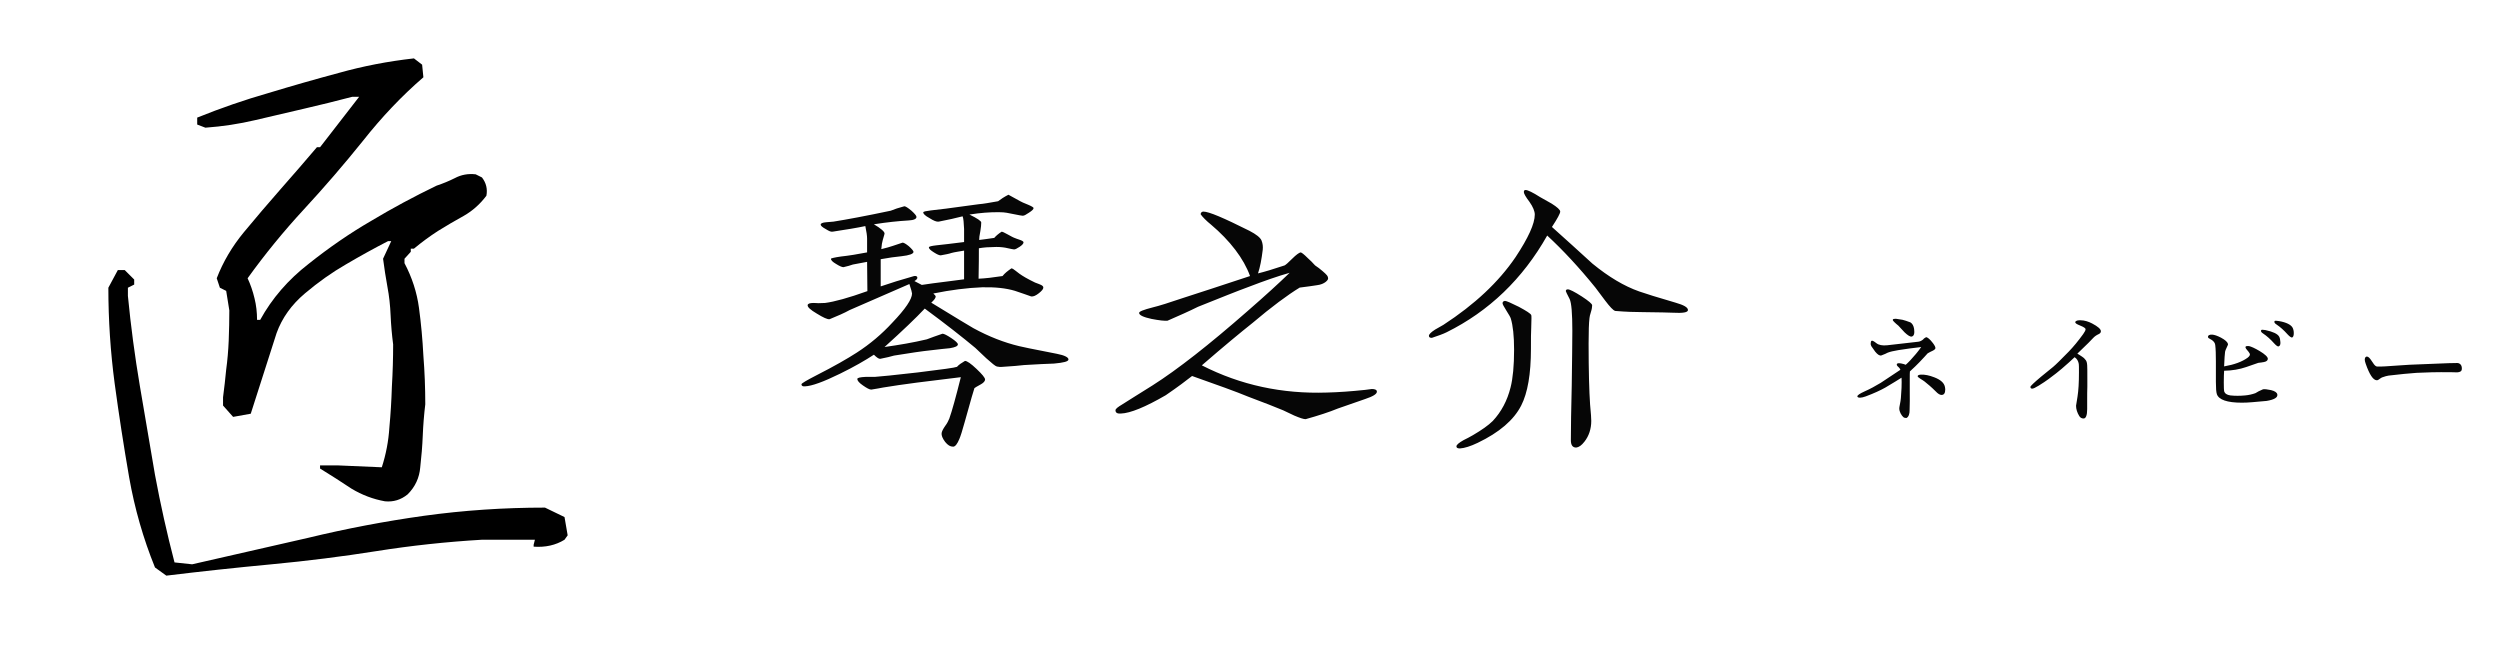
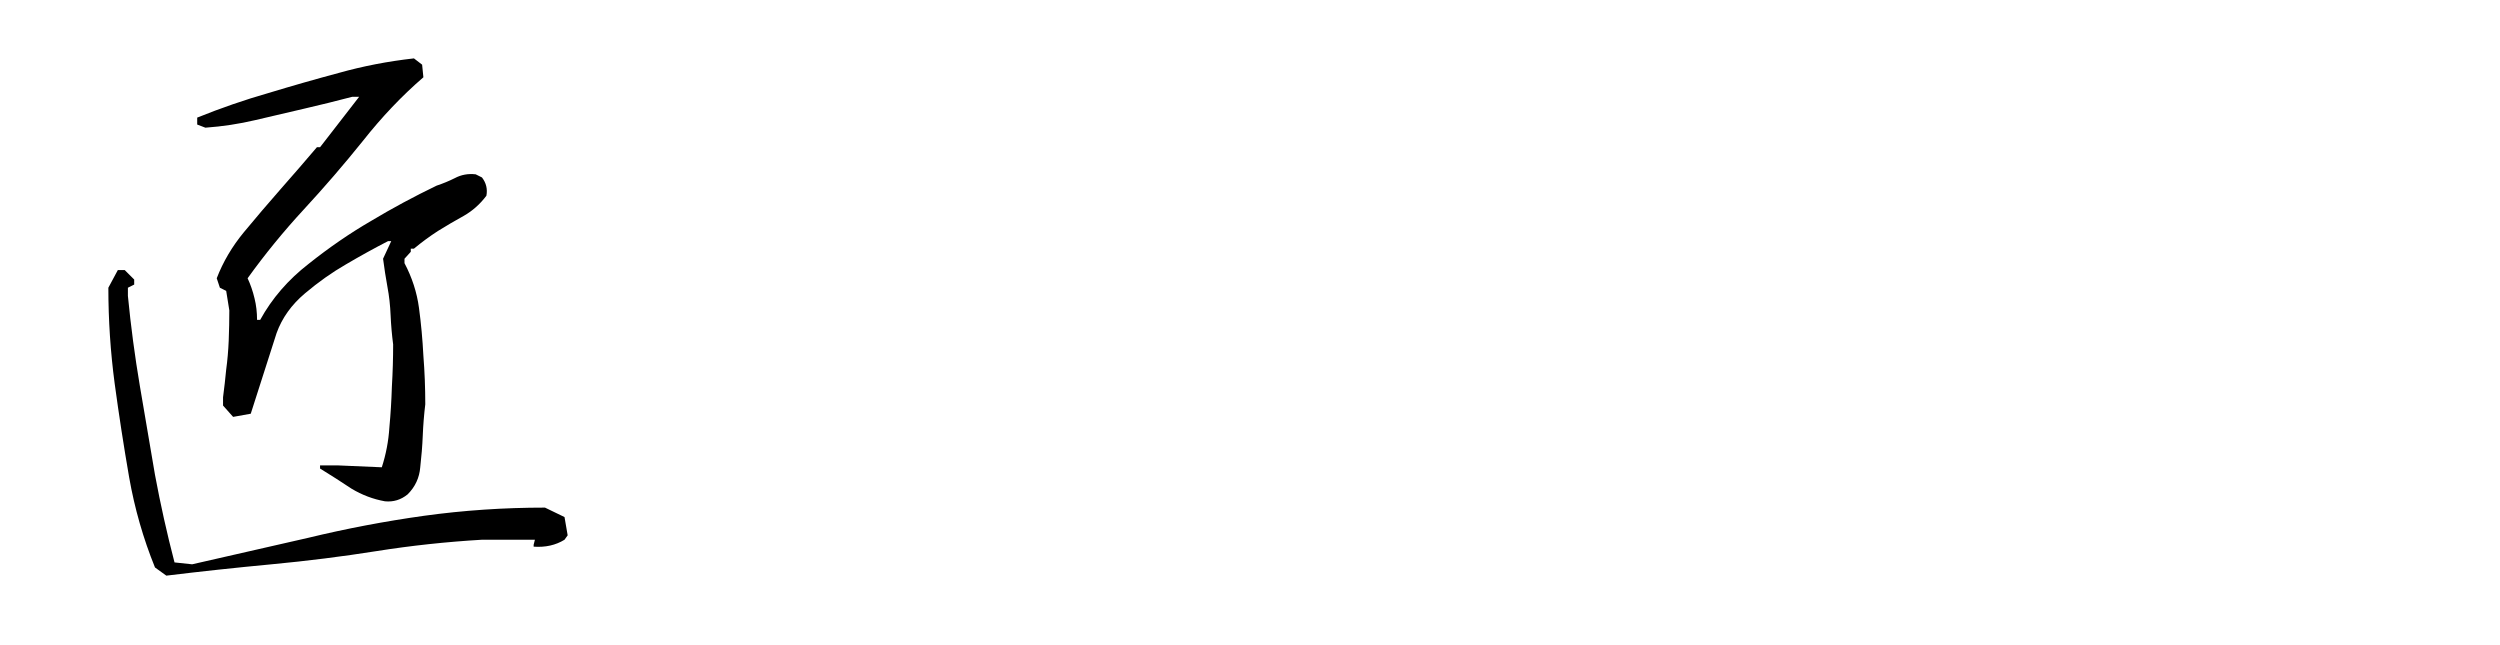
<svg xmlns="http://www.w3.org/2000/svg" width="186" height="48" viewBox="0 0 186 48" fill="none">
  <path d="M12.375 42.828L11.531 42.219C10.656 40.062 10.016 37.828 9.609 35.516C9.203 33.172 8.844 30.844 8.531 28.531C8.219 26.188 8.062 23.812 8.062 21.406L8.766 20.094H9.281L9.984 20.797V21.172L9.516 21.406V22.016C9.734 24.266 10.031 26.5 10.406 28.719C10.781 30.906 11.156 33.109 11.531 35.328C11.938 37.516 12.422 39.688 12.984 41.844L14.297 41.984C17.203 41.328 20.078 40.672 22.922 40.016C25.766 39.328 28.641 38.781 31.547 38.375C34.484 37.969 37.484 37.766 40.547 37.766L42 38.469L42.234 39.828L42 40.156C41.344 40.562 40.578 40.734 39.703 40.672V40.531L39.797 40.156H35.859C33.203 40.312 30.594 40.594 28.031 41C25.469 41.406 22.859 41.734 20.203 41.984C17.547 42.234 14.938 42.516 12.375 42.828ZM28.641 37.297C27.766 37.141 26.938 36.828 26.156 36.359C25.406 35.859 24.625 35.359 23.812 34.859V34.625H25.125L28.406 34.766C28.719 33.797 28.906 32.812 28.969 31.812C29.062 30.812 29.125 29.797 29.156 28.766C29.219 27.703 29.25 26.656 29.25 25.625C29.156 24.906 29.094 24.188 29.062 23.469C29.031 22.719 28.953 22.016 28.828 21.359C28.703 20.672 28.594 19.969 28.5 19.25L29.109 17.938H28.875C27.844 18.469 26.797 19.047 25.734 19.672C24.703 20.266 23.688 20.984 22.688 21.828C21.688 22.672 20.984 23.656 20.578 24.781L18.656 30.781L17.344 31.016L16.594 30.172V29.562C16.688 28.844 16.766 28.156 16.828 27.5C16.922 26.812 16.984 26.094 17.016 25.344C17.047 24.562 17.062 23.812 17.062 23.094L16.828 21.641L16.359 21.406L16.125 20.703C16.594 19.484 17.266 18.344 18.141 17.281C19.047 16.188 19.953 15.125 20.859 14.094C21.797 13.031 22.703 11.984 23.578 10.953H23.812L26.719 7.203H26.203C25.016 7.516 23.812 7.812 22.594 8.094C21.406 8.375 20.203 8.656 18.984 8.938C17.797 9.219 16.562 9.406 15.281 9.5L14.672 9.266V8.75C16.453 8.031 18.219 7.422 19.969 6.922C21.719 6.391 23.469 5.891 25.219 5.422C27 4.922 28.859 4.562 30.797 4.344L31.406 4.812L31.5 5.75C29.906 7.125 28.406 8.703 27 10.484C25.594 12.234 24.125 13.938 22.594 15.594C21.094 17.219 19.703 18.922 18.422 20.703C18.641 21.172 18.812 21.672 18.938 22.203C19.062 22.703 19.125 23.234 19.125 23.797H19.359C20.234 22.203 21.438 20.812 22.969 19.625C24.5 18.406 26.047 17.344 27.609 16.438C29.172 15.5 30.797 14.625 32.484 13.812C32.953 13.656 33.406 13.469 33.844 13.25C34.312 13 34.828 12.906 35.391 12.969L35.859 13.203C36.172 13.609 36.281 14.062 36.188 14.562C35.719 15.188 35.156 15.688 34.5 16.062C33.875 16.406 33.234 16.781 32.578 17.188C31.953 17.594 31.359 18.031 30.797 18.5H30.562V18.734L30.094 19.25V19.578C30.656 20.641 31.016 21.75 31.172 22.906C31.328 24.062 31.438 25.25 31.5 26.469C31.594 27.656 31.641 28.859 31.641 30.078C31.547 30.859 31.484 31.641 31.453 32.422C31.422 33.172 31.359 33.953 31.266 34.766C31.203 35.547 30.891 36.219 30.328 36.781C29.828 37.188 29.266 37.359 28.641 37.297Z" fill="black" />
-   <path d="M79.494 26.742C79.494 26.896 79.142 26.984 78.416 27.05C77.91 27.072 77.184 27.094 76.194 27.16C75.842 27.204 75.314 27.248 74.61 27.292C74.434 27.314 74.28 27.292 74.17 27.27C74.06 27.248 73.796 27.028 73.378 26.654C73.092 26.39 72.828 26.126 72.564 25.884C71.64 25.114 70.386 24.124 68.802 22.958C68.164 23.64 67.174 24.586 65.81 25.818C66.888 25.664 67.944 25.488 68.956 25.246C69.286 25.114 69.682 24.982 70.122 24.828C70.232 24.828 70.452 24.938 70.782 25.158C71.112 25.378 71.266 25.532 71.266 25.62C71.266 25.752 71.068 25.84 70.672 25.906C70.342 25.928 69.88 25.994 69.264 26.06C68.626 26.126 67.724 26.258 66.514 26.456C66.294 26.522 65.942 26.61 65.48 26.698C65.37 26.698 65.216 26.588 65.018 26.39C64.38 26.808 63.544 27.292 62.51 27.798C61.256 28.414 60.398 28.722 59.892 28.744C59.716 28.766 59.628 28.7 59.628 28.59C59.628 28.524 60.002 28.304 60.728 27.93C62.07 27.248 63.06 26.676 63.742 26.236C64.732 25.598 65.612 24.85 66.382 24.014C67.372 22.98 67.856 22.254 67.856 21.836C67.856 21.77 67.79 21.528 67.658 21.132C66.712 21.55 65.216 22.188 63.214 23.068C62.818 23.288 62.312 23.508 61.718 23.75C61.564 23.772 61.234 23.618 60.772 23.332C60.288 23.046 60.068 22.848 60.09 22.694C60.112 22.584 60.266 22.54 60.552 22.54C60.75 22.562 61.014 22.562 61.388 22.54C62.07 22.452 63.126 22.166 64.534 21.66L64.512 19.482C64.292 19.526 63.94 19.592 63.456 19.68C63.28 19.746 63.038 19.812 62.752 19.878C62.642 19.878 62.444 19.79 62.202 19.636C61.938 19.482 61.806 19.35 61.828 19.24C61.85 19.218 62.092 19.152 62.554 19.086C63.17 19.02 63.83 18.91 64.512 18.778C64.512 18.558 64.512 18.228 64.512 17.766C64.512 17.546 64.468 17.238 64.38 16.82C63.764 16.952 62.95 17.084 61.938 17.238C61.828 17.26 61.674 17.194 61.432 17.04C61.19 16.908 61.058 16.798 61.058 16.71C61.058 16.622 61.19 16.556 61.476 16.534C61.652 16.512 61.828 16.512 62.004 16.49C62.972 16.336 64.402 16.072 66.272 15.676C66.536 15.566 66.866 15.456 67.284 15.346C67.372 15.346 67.548 15.456 67.812 15.676C68.054 15.896 68.186 16.05 68.186 16.138C68.186 16.292 67.988 16.38 67.592 16.402C66.844 16.446 65.986 16.534 65.018 16.688C65.546 16.996 65.81 17.238 65.81 17.37C65.81 17.392 65.81 17.414 65.678 17.854C65.634 18.008 65.59 18.228 65.568 18.536C65.942 18.448 66.228 18.36 66.426 18.294C66.624 18.228 66.866 18.14 67.152 18.052C67.24 18.052 67.394 18.14 67.614 18.316C67.834 18.514 67.944 18.646 67.966 18.734C67.966 18.888 67.658 18.998 67.064 19.064C66.624 19.108 66.118 19.174 65.524 19.284C65.524 19.526 65.524 19.834 65.524 20.23C65.524 20.758 65.524 21.11 65.524 21.308C66.228 21.066 67.064 20.802 68.01 20.538C68.164 20.516 68.252 20.56 68.252 20.67C68.252 20.736 68.186 20.824 68.032 20.912C68.252 21.022 68.428 21.11 68.582 21.198C69 21.132 69.638 21.044 70.54 20.934C70.826 20.89 71.222 20.846 71.728 20.78V18.646C71.354 18.712 71.024 18.756 70.782 18.822C70.606 18.888 70.342 18.932 69.99 18.998C69.88 18.998 69.726 18.932 69.484 18.778C69.242 18.624 69.11 18.514 69.11 18.404C69.11 18.338 69.308 18.294 69.682 18.25C70.144 18.206 70.826 18.118 71.728 18.008C71.728 17.502 71.728 17.172 71.728 17.04C71.706 16.578 71.684 16.248 71.618 16.094C71.112 16.226 70.518 16.358 69.836 16.49C69.682 16.512 69.462 16.424 69.154 16.226C68.824 16.05 68.67 15.896 68.692 15.786C68.714 15.742 68.89 15.698 69.264 15.654C69.572 15.632 70.76 15.478 72.828 15.192C73.158 15.17 73.62 15.082 74.258 14.972C74.456 14.818 74.72 14.642 75.028 14.488C75.072 14.51 75.314 14.642 75.908 14.972C75.974 15.016 76.172 15.104 76.502 15.236C76.766 15.346 76.898 15.434 76.898 15.478C76.898 15.566 76.788 15.676 76.546 15.83C76.304 15.984 76.216 16.05 76.084 16.05C76.04 16.05 75.996 16.05 74.896 15.83C74.764 15.808 74.566 15.786 74.302 15.786C73.598 15.786 72.982 15.83 72.124 15.962C72.718 16.248 73.004 16.446 73.004 16.556C73.004 16.71 72.982 16.93 72.938 17.194C72.872 17.502 72.85 17.722 72.85 17.854C73.18 17.81 73.554 17.766 73.972 17.7C74.104 17.546 74.28 17.392 74.522 17.238C74.588 17.238 74.72 17.304 74.962 17.436C75.248 17.59 75.402 17.678 75.424 17.678C75.578 17.744 75.71 17.788 75.842 17.832C76.04 17.898 76.15 17.964 76.15 18.03C76.15 18.118 76.062 18.228 75.864 18.36C75.666 18.492 75.534 18.558 75.446 18.558C75.402 18.558 75.182 18.514 74.786 18.426C74.522 18.382 74.214 18.36 73.884 18.382C73.576 18.382 73.224 18.404 72.828 18.47C72.828 18.976 72.828 19.724 72.806 20.736C73.29 20.714 73.884 20.648 74.588 20.538C74.742 20.34 74.962 20.164 75.248 19.966C75.314 19.966 75.424 20.032 75.556 20.142L75.842 20.362C76.084 20.538 76.458 20.758 77.008 21.022C77.206 21.088 77.338 21.154 77.404 21.176C77.558 21.242 77.624 21.308 77.624 21.396C77.624 21.506 77.514 21.638 77.294 21.814C77.074 21.99 76.876 22.078 76.722 22.056C76.392 21.946 75.996 21.792 75.512 21.638C74.852 21.44 74.038 21.352 73.07 21.374C71.948 21.418 70.738 21.572 69.44 21.836C69.55 21.946 69.616 22.012 69.616 22.056C69.616 22.166 69.506 22.32 69.286 22.518C71.156 23.662 72.212 24.3 72.41 24.41C73.576 25.048 74.72 25.488 75.82 25.752C75.886 25.774 76.81 25.972 78.636 26.324C79.208 26.434 79.494 26.588 79.494 26.742ZM73.29 28.238C73.29 28.348 73.18 28.48 72.982 28.59C72.696 28.744 72.52 28.854 72.498 28.876C72.476 28.898 72.234 29.756 71.772 31.406C71.596 32.044 71.464 32.462 71.376 32.66C71.222 33.034 71.068 33.232 70.914 33.232C70.694 33.232 70.518 33.122 70.32 32.88C70.122 32.616 70.034 32.396 70.056 32.22C70.078 32.088 70.166 31.912 70.32 31.692C70.474 31.494 70.562 31.296 70.628 31.142C70.826 30.592 71.112 29.558 71.486 28.062C69.088 28.348 67.152 28.59 65.7 28.832C65.502 28.876 65.216 28.92 64.82 28.986C64.688 28.986 64.49 28.876 64.204 28.678C63.918 28.48 63.786 28.326 63.786 28.194C63.786 28.106 63.984 28.062 64.402 28.04C64.556 28.04 64.776 28.04 65.084 28.04C65.458 28.018 66.536 27.908 68.274 27.71C70.078 27.49 71.046 27.358 71.2 27.292C71.332 27.138 71.53 27.006 71.794 26.852C71.948 26.852 72.234 27.05 72.652 27.446C73.07 27.842 73.29 28.106 73.29 28.238ZM102.44 29.14C102.44 29.316 102.154 29.492 101.56 29.69C101.098 29.844 100.438 30.086 99.536 30.394C98.898 30.658 98.084 30.922 97.138 31.186C96.984 31.186 96.72 31.098 96.302 30.922C96.016 30.79 95.752 30.658 95.466 30.526C94.894 30.284 94.036 29.954 92.87 29.514C91.968 29.14 90.56 28.634 88.69 27.974C88.272 28.304 87.634 28.788 86.732 29.404C85.214 30.284 84.092 30.746 83.388 30.768C83.124 30.79 82.992 30.702 82.992 30.526C82.992 30.416 83.168 30.284 83.498 30.086C83.96 29.8 84.708 29.316 85.742 28.678C87.612 27.49 89.966 25.642 92.804 23.156C94.146 21.99 95.202 21.022 95.95 20.296C95.092 20.538 94.08 20.89 92.936 21.33C92.034 21.66 90.78 22.166 89.13 22.826C88.47 23.156 87.722 23.486 86.864 23.86C86.644 23.882 86.248 23.838 85.676 23.728C85.06 23.596 84.752 23.442 84.752 23.288C84.73 23.178 85.082 23.046 85.764 22.87C86.226 22.76 86.996 22.518 88.096 22.144C89.174 21.792 90.824 21.264 93.002 20.538C92.54 19.24 91.506 17.898 90.098 16.71C89.79 16.468 89.438 16.116 89.328 15.94C89.328 15.808 89.438 15.742 89.526 15.742C89.944 15.742 91.022 16.204 92.958 17.172C93.464 17.436 93.772 17.678 93.86 17.898C93.948 18.118 93.97 18.338 93.948 18.58C93.86 19.306 93.75 19.878 93.596 20.34C94.058 20.23 94.718 20.032 95.576 19.746C95.664 19.702 95.862 19.526 96.148 19.24C96.434 18.954 96.654 18.8 96.764 18.778C96.83 18.778 97.006 18.91 97.292 19.196C97.49 19.372 97.666 19.548 97.842 19.746C98.04 19.878 98.216 20.01 98.392 20.164C98.722 20.45 98.81 20.538 98.81 20.736C98.81 20.824 98.568 21.154 97.974 21.22C97.688 21.264 97.248 21.33 96.698 21.396C95.796 21.946 94.608 22.826 93.178 24.036C92.32 24.718 91.066 25.752 89.416 27.182C92.298 28.656 95.4 29.316 98.722 29.206C99.58 29.184 100.526 29.118 101.56 29.008C101.67 28.986 101.846 28.964 102.066 28.942C102.308 28.942 102.44 29.008 102.44 29.14ZM125.584 23.068C125.584 23.244 125.21 23.31 124.462 23.266C124.176 23.244 123.45 23.244 122.24 23.222C121.646 23.222 120.964 23.2 120.172 23.134C120.018 23.09 119.776 22.826 119.424 22.364C119.182 22.034 118.94 21.726 118.698 21.396C117.488 19.9 116.278 18.602 115.112 17.524C113.286 20.758 110.778 23.156 107.632 24.718C107.368 24.85 106.994 24.982 106.532 25.136C106.378 25.136 106.312 25.092 106.312 24.982C106.312 24.872 106.466 24.718 106.774 24.52C106.972 24.41 107.192 24.278 107.39 24.168C109.722 22.65 111.504 20.978 112.758 19.13C113.704 17.7 114.188 16.644 114.188 15.962C114.188 15.72 114.056 15.39 113.792 15.016C113.506 14.642 113.374 14.4 113.374 14.29C113.374 14.18 113.418 14.136 113.506 14.136C113.66 14.136 114.034 14.312 114.584 14.664C114.87 14.818 115.156 14.994 115.442 15.148C115.86 15.412 116.08 15.61 116.08 15.742C116.08 15.874 115.882 16.248 115.464 16.886C116.476 17.788 117.488 18.712 118.478 19.614C119.688 20.604 120.832 21.286 121.954 21.682C122.394 21.836 123.296 22.122 124.66 22.518C125.276 22.694 125.584 22.87 125.584 23.068ZM118.456 22.716C118.456 22.826 118.434 23.002 118.368 23.2C118.302 23.42 118.258 23.574 118.258 23.662C118.214 24.014 118.192 24.652 118.192 25.554C118.192 27.6 118.236 29.118 118.302 30.086C118.368 30.746 118.39 31.164 118.39 31.318C118.39 31.912 118.214 32.44 117.884 32.858C117.664 33.144 117.466 33.276 117.268 33.298C117.004 33.298 116.872 33.122 116.872 32.748C116.872 31.846 116.894 30.482 116.938 28.656C116.96 26.852 116.982 25.51 116.982 24.608C116.982 23.31 116.916 22.54 116.784 22.254C116.586 21.88 116.498 21.682 116.498 21.66C116.498 21.572 116.542 21.528 116.652 21.528C116.784 21.528 117.136 21.704 117.686 22.056C118.192 22.386 118.456 22.606 118.456 22.716ZM113.924 23.442C113.946 23.464 113.946 23.75 113.924 24.344C113.902 24.674 113.902 25.224 113.902 25.95C113.902 27.82 113.66 29.228 113.176 30.174C112.626 31.252 111.548 32.176 109.942 32.946C109.392 33.21 108.952 33.342 108.622 33.364C108.446 33.364 108.358 33.32 108.358 33.21C108.358 33.1 108.534 32.946 108.886 32.748C109.128 32.638 109.348 32.506 109.59 32.374C110.228 32 110.734 31.648 111.064 31.318C111.702 30.636 112.142 29.8 112.384 28.832C112.56 28.15 112.648 27.204 112.648 26.016C112.648 24.982 112.56 24.212 112.406 23.706C112.384 23.618 112.274 23.42 112.076 23.112C111.878 22.804 111.79 22.628 111.79 22.562C111.79 22.452 111.856 22.408 111.966 22.386C112.076 22.386 112.428 22.54 113 22.826C113.572 23.134 113.88 23.332 113.924 23.442ZM142.41 24.476C142.458 24.812 142.398 25.004 142.23 25.04C142.122 25.064 141.942 24.956 141.702 24.728C141.546 24.56 141.39 24.392 141.234 24.224C141.126 24.14 141.03 24.056 140.946 23.972C140.85 23.888 140.814 23.828 140.826 23.78C140.85 23.732 140.898 23.72 140.994 23.72C141.018 23.72 141.042 23.72 141.078 23.72C141.162 23.732 141.318 23.756 141.546 23.792C141.69 23.828 141.882 23.888 142.134 23.984C142.29 24.08 142.374 24.248 142.41 24.476ZM144.45 29.384C144.33 29.384 144.186 29.3 144.018 29.12C143.694 28.796 143.406 28.556 143.178 28.376C143.142 28.352 143.046 28.28 142.866 28.172C142.734 28.088 142.662 28.028 142.674 27.98C142.686 27.92 142.758 27.884 142.914 27.872C143.19 27.86 143.526 27.92 143.922 28.076C144.378 28.256 144.642 28.484 144.702 28.784C144.714 28.856 144.726 28.916 144.726 28.976C144.726 29.252 144.63 29.384 144.45 29.384ZM143.994 25.916C143.982 25.976 143.898 26.048 143.766 26.108C143.682 26.144 143.562 26.204 143.418 26.288C143.31 26.408 143.118 26.624 142.818 26.936C142.638 27.128 142.398 27.356 142.098 27.632C142.086 27.704 142.086 27.896 142.086 28.196V29.096C142.098 29.6 142.086 30.08 142.074 30.536C142.074 30.656 142.062 30.764 142.026 30.86C141.99 30.98 141.918 31.064 141.834 31.1C141.642 31.1 141.558 31.028 141.402 30.752C141.342 30.632 141.306 30.512 141.306 30.38C141.306 30.344 141.318 30.248 141.354 30.08C141.39 29.912 141.414 29.756 141.426 29.612C141.45 29.324 141.462 29.072 141.474 28.868C141.486 28.544 141.486 28.292 141.474 28.1C141.27 28.232 140.862 28.484 140.274 28.832C139.914 29.036 139.422 29.264 138.81 29.492C138.642 29.552 138.498 29.588 138.39 29.588C138.258 29.588 138.198 29.552 138.186 29.492C138.186 29.408 138.354 29.288 138.726 29.12C139.134 28.94 139.53 28.724 139.926 28.484C139.962 28.46 140.454 28.136 141.39 27.512C141.354 27.428 141.318 27.368 141.258 27.32C141.126 27.212 141.09 27.128 141.138 27.068C141.174 27.02 141.282 27.008 141.462 27.044C141.594 27.068 141.702 27.104 141.786 27.14C141.99 26.96 142.242 26.696 142.542 26.336C142.662 26.192 142.794 26.024 142.938 25.82C142.818 25.832 142.53 25.868 142.062 25.928C141.81 25.964 141.534 26 141.246 26.048C140.886 26.108 140.622 26.168 140.442 26.24C140.358 26.288 140.202 26.36 139.974 26.444C139.842 26.48 139.698 26.384 139.518 26.168C139.434 26.06 139.338 25.916 139.23 25.76C139.194 25.7 139.17 25.616 139.182 25.532C139.182 25.436 139.206 25.376 139.254 25.352C139.302 25.328 139.422 25.388 139.602 25.532C139.782 25.676 140.058 25.724 140.406 25.688C140.622 25.664 141.39 25.58 142.722 25.424C142.842 25.412 142.962 25.352 143.082 25.256C143.118 25.196 143.19 25.148 143.298 25.088C143.406 25.088 143.586 25.232 143.814 25.532C143.946 25.712 144.006 25.832 143.994 25.916ZM156.306 24.644C156.306 24.74 156.246 24.812 156.138 24.86C155.982 24.932 155.838 25.028 155.73 25.148C155.61 25.268 155.49 25.388 155.382 25.508C155.238 25.652 154.962 25.916 154.554 26.312C154.638 26.36 154.758 26.432 154.914 26.54C154.998 26.588 155.094 26.672 155.178 26.792C155.238 26.864 155.274 26.984 155.286 27.164C155.298 27.272 155.298 27.62 155.298 28.22C155.298 28.28 155.298 28.46 155.298 28.772C155.286 29.096 155.286 29.384 155.286 29.648V30.44C155.286 30.896 155.19 31.136 155.022 31.136C154.89 31.136 154.782 31.088 154.698 30.956C154.542 30.704 154.458 30.428 154.458 30.188C154.458 30.176 154.458 30.164 154.566 29.516C154.638 29.06 154.674 28.46 154.674 27.716C154.674 27.344 154.674 27.14 154.662 27.08C154.626 26.852 154.518 26.684 154.35 26.576C154.122 26.804 153.798 27.08 153.402 27.428C153.174 27.632 152.838 27.884 152.406 28.208C152.214 28.352 151.974 28.508 151.686 28.688C151.434 28.844 151.278 28.916 151.194 28.916C151.11 28.916 151.062 28.868 151.062 28.784C151.062 28.724 151.326 28.472 151.854 28.028C152.154 27.776 152.454 27.536 152.754 27.296C152.97 27.116 153.354 26.732 153.918 26.156C154.254 25.808 154.614 25.376 154.986 24.86C155.106 24.692 155.166 24.572 155.166 24.5C155.166 24.416 155.034 24.332 154.77 24.224C154.494 24.116 154.398 24.044 154.398 23.972C154.41 23.912 154.446 23.888 154.53 23.852C154.59 23.828 154.686 23.828 154.794 23.828C155.094 23.828 155.406 23.936 155.658 24.068C156.09 24.296 156.306 24.488 156.306 24.644ZM170.658 24.788C170.658 24.98 170.61 25.088 170.526 25.112C170.466 25.112 170.358 25.052 170.202 24.884C169.914 24.56 169.638 24.32 169.386 24.152C169.23 24.056 169.182 23.972 169.23 23.888C169.242 23.864 169.278 23.864 169.338 23.864C169.386 23.864 169.47 23.876 169.554 23.888C170.118 23.984 170.442 24.164 170.562 24.368C170.622 24.476 170.658 24.62 170.658 24.788ZM169.662 25.46C169.674 25.64 169.626 25.736 169.53 25.772C169.47 25.796 169.362 25.724 169.206 25.556C168.918 25.232 168.642 24.992 168.39 24.824C168.234 24.728 168.186 24.644 168.234 24.56C168.258 24.524 168.366 24.524 168.558 24.56C169.11 24.68 169.446 24.836 169.566 25.04C169.626 25.148 169.65 25.28 169.662 25.46ZM169.434 29.348C169.47 29.576 169.206 29.732 168.642 29.828C168.534 29.84 168.174 29.876 167.562 29.924C167.286 29.948 167.034 29.96 166.794 29.96C165.702 29.96 165.078 29.744 164.934 29.324C164.886 29.18 164.862 28.88 164.862 28.412V26.888C164.862 26.372 164.85 25.964 164.814 25.676C164.802 25.532 164.718 25.412 164.574 25.304C164.514 25.268 164.442 25.232 164.37 25.184C164.286 25.148 164.274 25.1 164.274 25.04C164.274 24.956 164.394 24.884 164.586 24.896C164.754 24.908 164.97 24.98 165.246 25.124C165.558 25.292 165.726 25.448 165.762 25.592C165.774 25.628 165.738 25.712 165.666 25.856C165.594 26 165.558 26.108 165.546 26.168C165.522 26.324 165.498 26.684 165.474 27.26C166.23 27.128 166.818 26.912 167.226 26.612C167.382 26.492 167.43 26.384 167.37 26.288C167.31 26.192 167.25 26.108 167.19 26.048C167.082 25.928 167.046 25.844 167.07 25.796C167.106 25.748 167.19 25.736 167.322 25.748C167.49 25.784 167.754 25.904 168.102 26.108C168.522 26.36 168.738 26.564 168.726 26.708C168.714 26.828 168.618 26.9 168.438 26.936C168.306 26.96 168.162 26.984 168.018 26.996C167.862 27.056 167.562 27.152 167.118 27.308C166.626 27.476 166.086 27.572 165.474 27.584C165.462 27.788 165.45 28.076 165.45 28.448C165.45 28.832 165.462 29.048 165.474 29.096C165.522 29.276 165.678 29.384 165.942 29.42C166.29 29.456 166.65 29.456 167.034 29.42C167.31 29.396 167.562 29.336 167.802 29.252C167.922 29.168 168.114 29.072 168.366 28.964C168.474 28.94 168.678 28.964 168.966 29.024C169.254 29.096 169.41 29.204 169.434 29.348ZM183.162 27.404C183.162 27.524 183.138 27.596 183.054 27.644C182.994 27.68 182.922 27.692 182.814 27.704C182.766 27.704 182.622 27.704 182.37 27.692C181.302 27.68 180.45 27.704 179.79 27.74C179.238 27.776 178.542 27.848 177.714 27.944C177.606 27.956 177.438 28.004 177.234 28.076C177.198 28.088 177.138 28.124 177.054 28.184C176.97 28.256 176.898 28.292 176.838 28.292C176.562 28.292 176.286 27.86 176.01 27.068C175.962 26.936 175.938 26.828 175.938 26.756C175.938 26.576 176.034 26.528 176.094 26.528C176.202 26.528 176.31 26.636 176.442 26.84C176.502 26.924 176.562 27.02 176.622 27.104C176.706 27.212 176.79 27.272 176.874 27.272C177.138 27.284 177.678 27.248 178.494 27.188C179.01 27.152 179.538 27.116 180.09 27.104C180.522 27.08 181.218 27.056 182.19 27.02C182.634 27.008 182.706 27.008 182.814 27.008C182.982 27.008 183.162 27.128 183.162 27.404Z" fill="#060606" />
</svg>